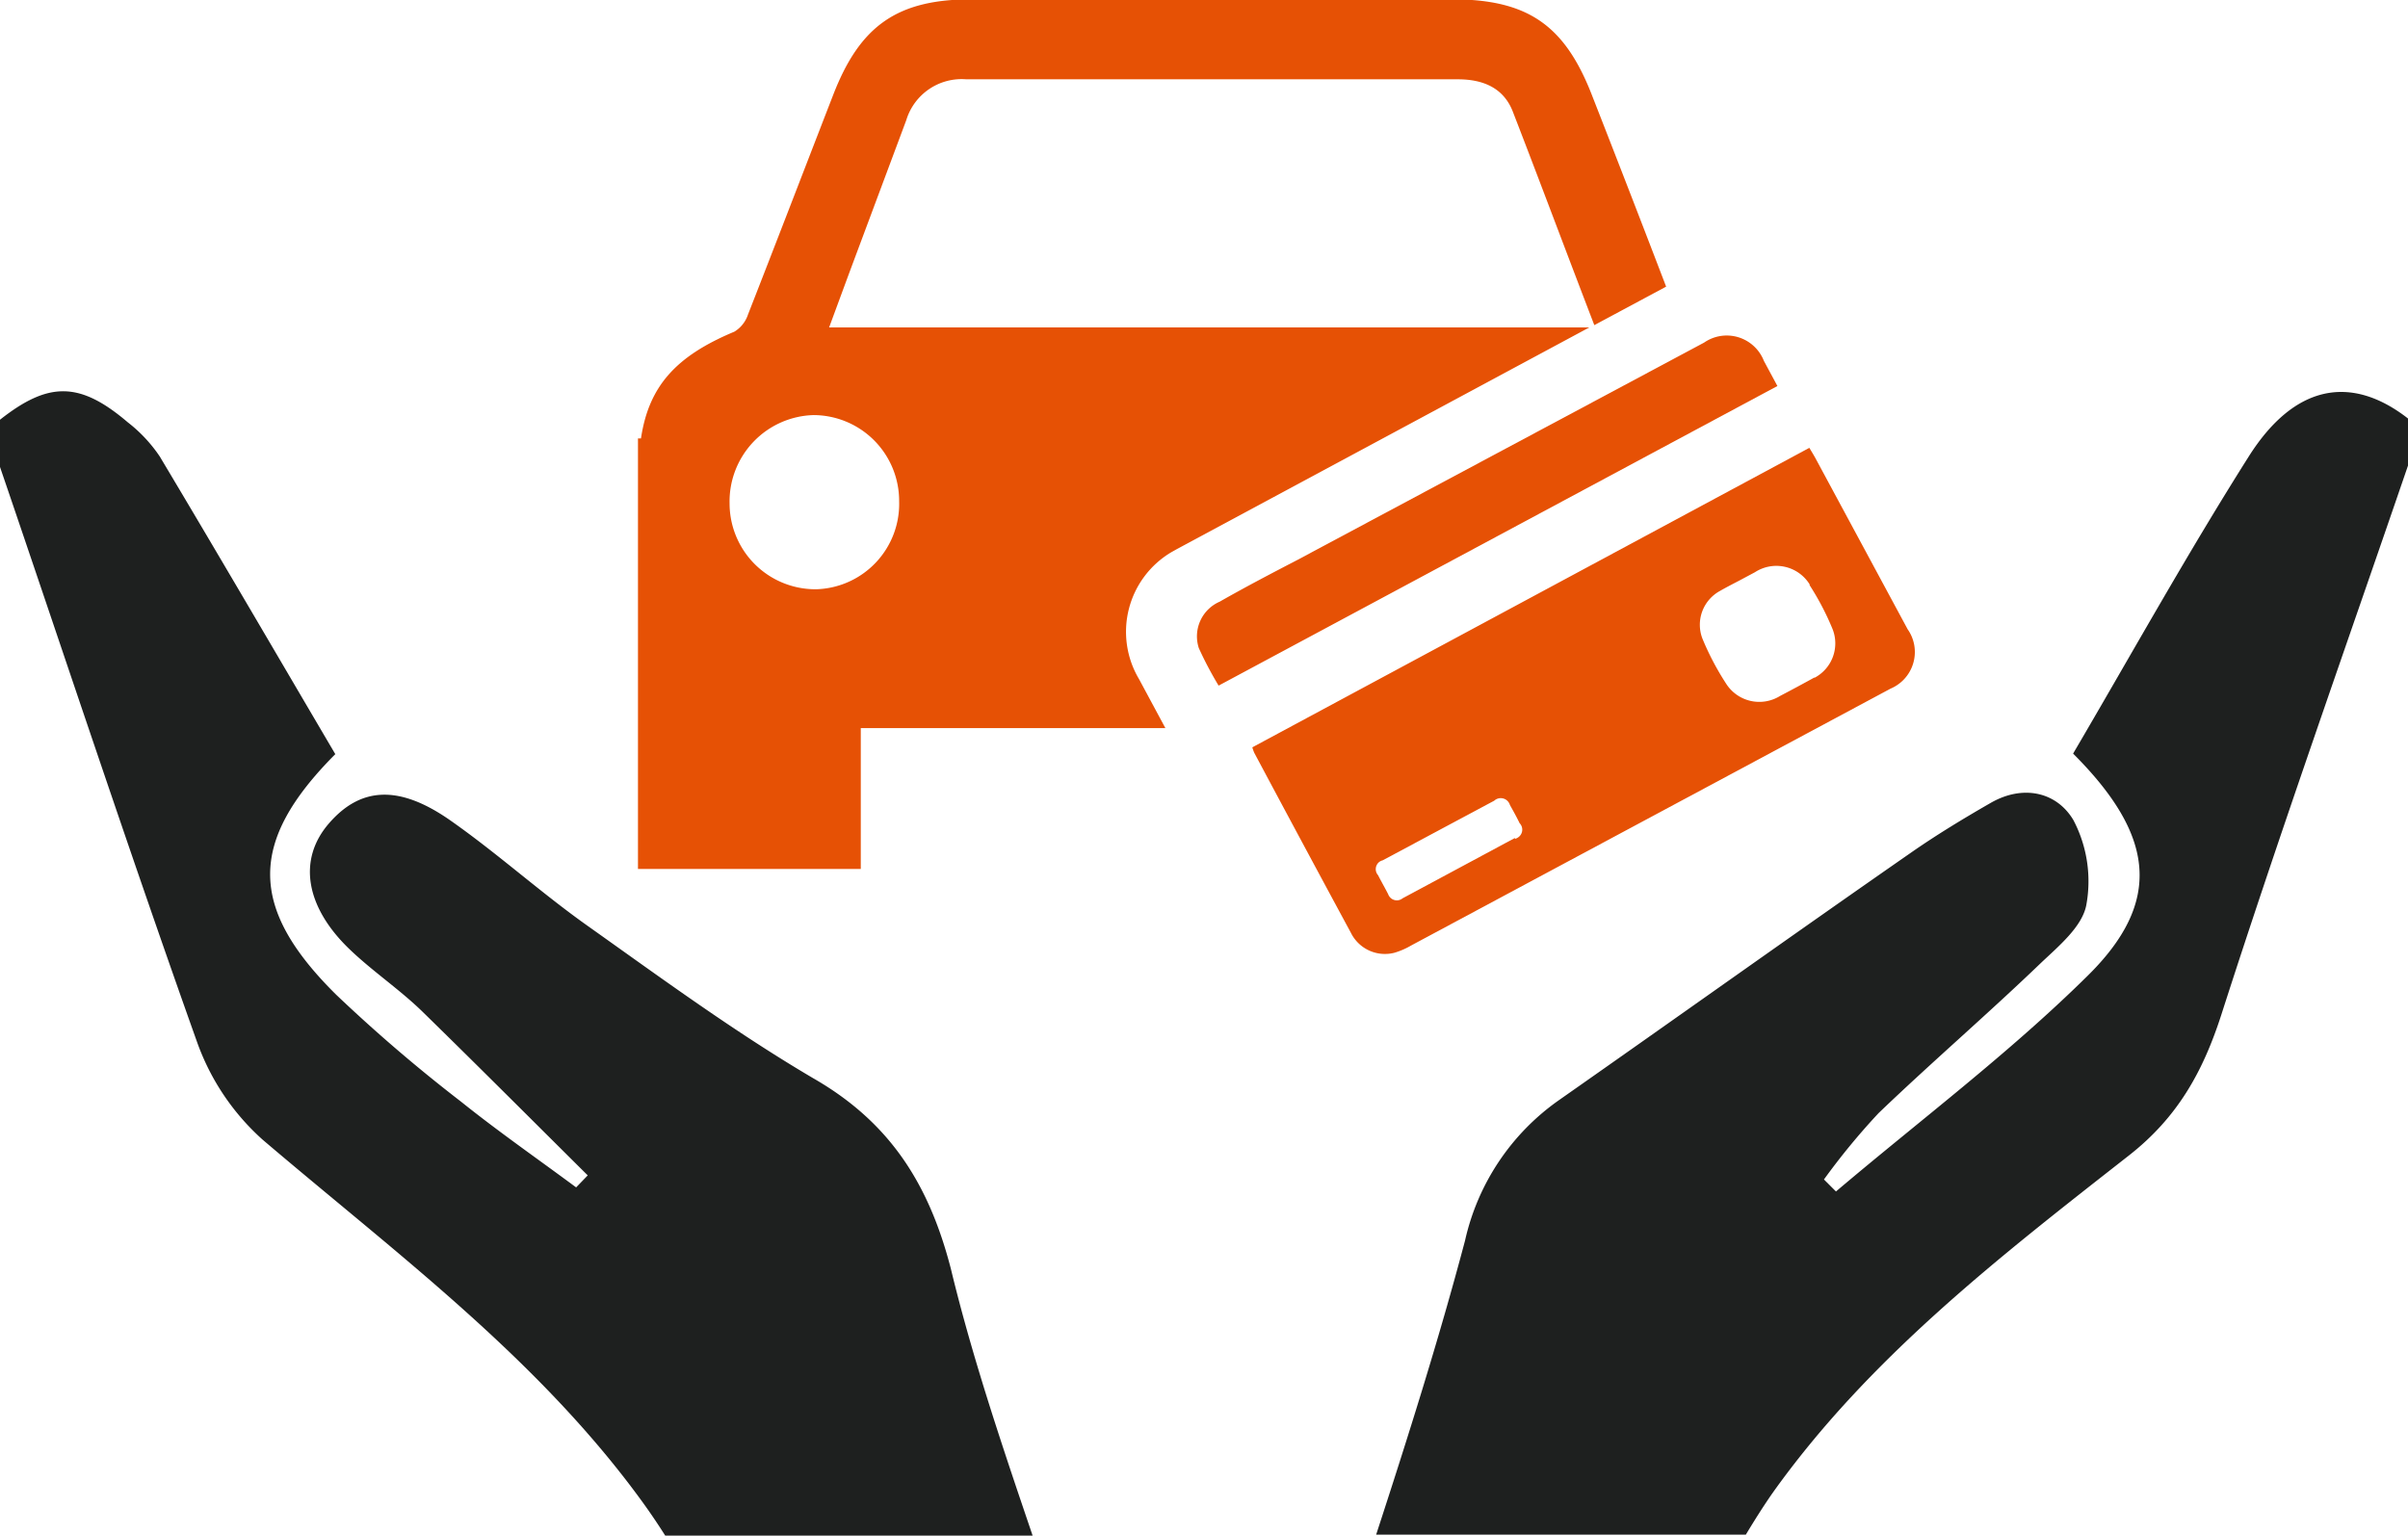
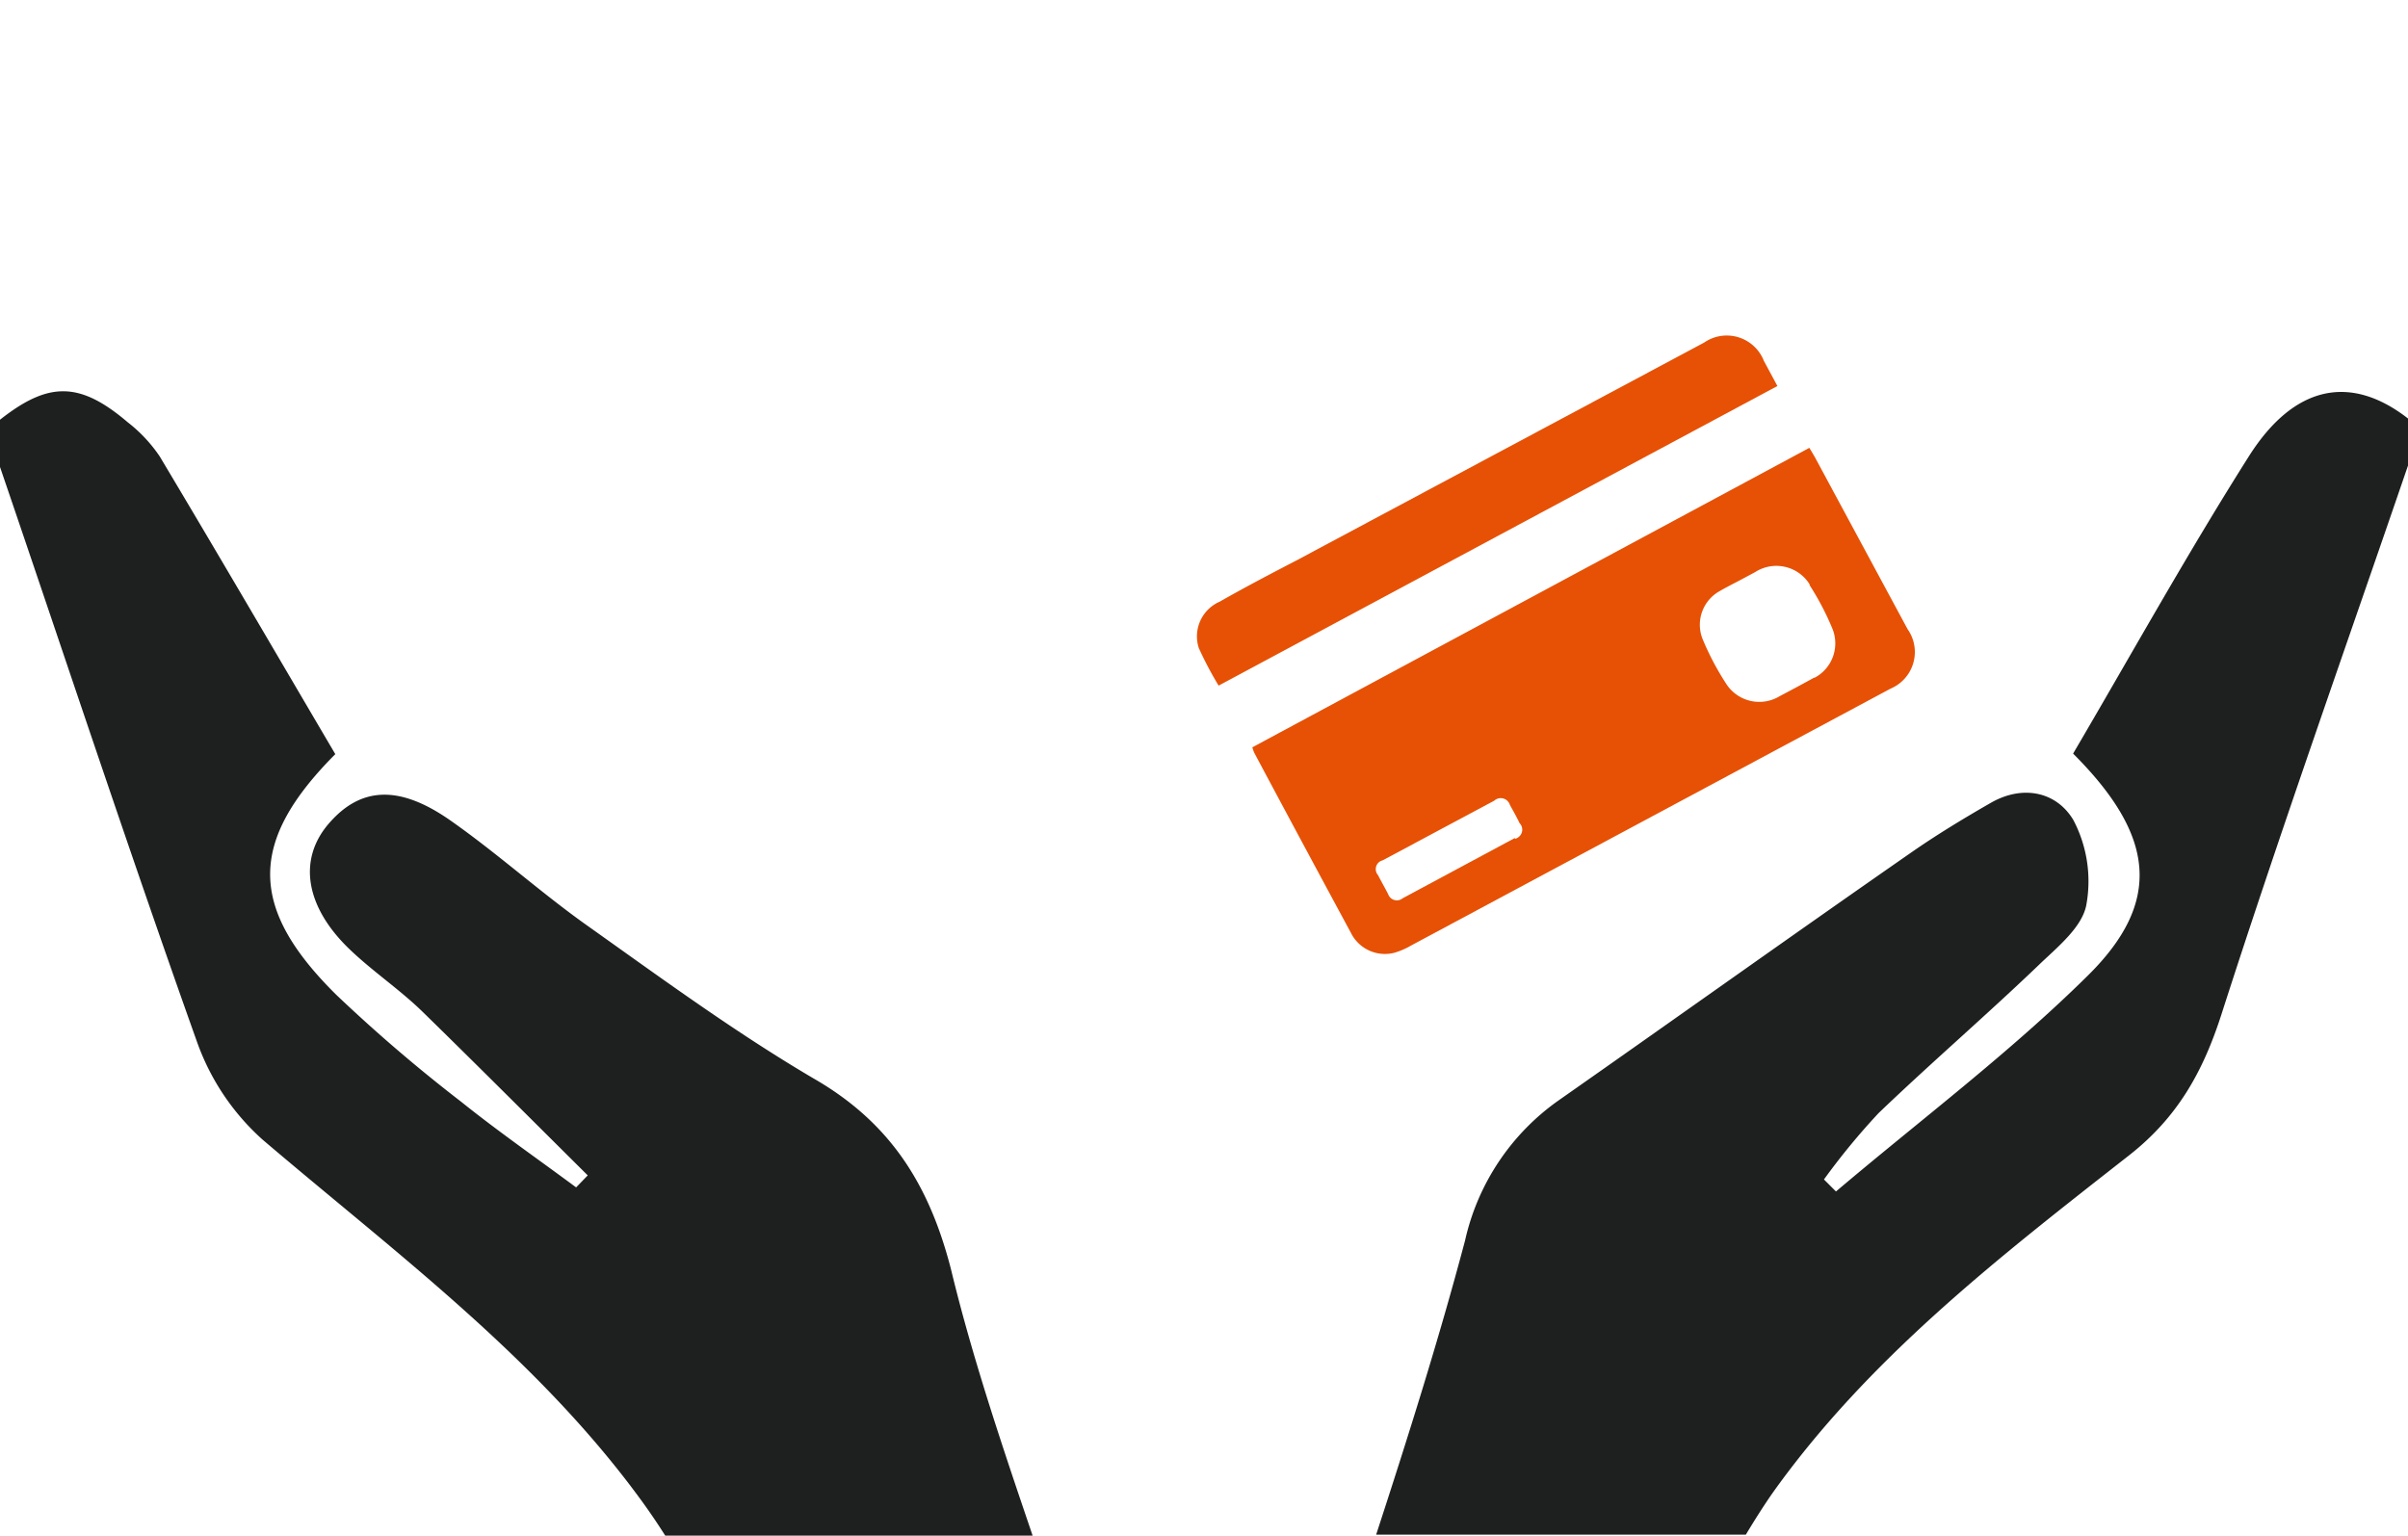
<svg xmlns="http://www.w3.org/2000/svg" width="176.38" height="112.5" viewBox="0 0 176.38 112.5">
  <title>safe</title>
-   <path d="M730.25-112.76L760.46-129H704.78c0.64-1.73,1.23-3.34,1.83-4.95l3.82-10.23a4.24,4.24,0,0,1,4.4-3h36c1.8,0,3.3.59,4,2.29,2,5.16,3.94,10.36,6,15.72l5.26-2.82q-2.68-7-5.4-13.94c-2-5.2-4.7-7.09-10.22-7.11H715.22c-5.46,0-8.18,1.94-10.14,7-2.08,5.36-4.14,10.73-6.24,16.09a2.32,2.32,0,0,1-1,1.26c-4.29,1.79-6.27,4-6.84,7.82h-0.22v31.54H707.1V-99.65h22.31l-1.93-3.59a6.78,6.78,0,0,1,2.36-9.29Zm-26.47,2.94a6.29,6.29,0,0,1-6.29-6.29v0a6.33,6.33,0,0,1,6.15-6.47,6.29,6.29,0,0,1,6.27,6.31v0a6.26,6.26,0,0,1-6.07,6.45h-0.06Z" transform="translate(-644.05 152.99)" style="fill:#e65105" />
  <path d="M783.78-106.89L777-119.47c-0.13-.23-0.27-0.46-0.42-0.71L735.78-98.24a3,3,0,0,0,.14.4q3.52,6.6,7.08,13.19a2.78,2.78,0,0,0,3.19,1.46,5.48,5.48,0,0,0,1.22-.53l35.12-18.82a2.91,2.91,0,0,0,1.55-3.81A2.91,2.91,0,0,0,783.78-106.89ZM755-91.59l-8.21,4.41a0.67,0.67,0,0,1-.94-0.09,0.67,0.67,0,0,1-.12-0.21c-0.24-.47-0.5-0.92-0.74-1.39a0.67,0.67,0,0,1,.06-0.95,0.67,0.67,0,0,1,.28-0.14l4.11-2.2,4.06-2.17a0.7,0.7,0,0,1,1,.05,0.7,0.7,0,0,1,.15.27c0.25,0.44.49,0.88,0.71,1.33a0.68,0.68,0,0,1-.06,1,0.68,0.68,0,0,1-.26.14h0Zm21.94-11.76c-0.83.46-1.67,0.91-2.51,1.35a2.88,2.88,0,0,1-3.95-.91,20.07,20.07,0,0,1-1.73-3.29,2.82,2.82,0,0,1,1.29-3.5c0.45-.26.92-0.5,1.38-0.74h0l1.18-.63a2.87,2.87,0,0,1,4,.89l0,0.06a19.9,19.9,0,0,1,1.69,3.24,2.85,2.85,0,0,1-1.32,3.54h0Zm-3.69-23.2a2.92,2.92,0,0,0-3.78-1.66,2.92,2.92,0,0,0-.6.32L739.14-112c-1.92,1-3.84,2-5.75,3.09a2.77,2.77,0,0,0-1.53,3.4,27,27,0,0,0,1.45,2.75l40.93-21.95Z" transform="translate(-644.05 152.99)" style="fill:#e65105" />
  <path d="M803.26-96.08l2.56-.32a0.39,0.39,0,0,1,.51.22,0.39,0.39,0,0,1,0,.18c0,0.28.08,0.56,0.1,0.84a0.38,0.38,0,0,1-.24.48,0.38,0.38,0,0,1-.16,0l-5.19.64a0.38,0.38,0,0,1-.47-0.25,0.38,0.38,0,0,1,0-.12c0-.29-0.08-0.58-0.11-0.88a0.38,0.38,0,0,1,.24-0.48,0.38,0.38,0,0,1,.16,0Z" transform="translate(-644.05 152.99)" />
  <path d="M808.78-119.57c-4.52,7.14-8.63,14.55-12.88,21.79,6,6,6.6,10.86,1,16.34-5.73,5.65-12.21,10.52-18.37,15.74l-0.88-.88a50.28,50.28,0,0,1,4-4.86c3.89-3.73,8-7.26,11.89-11,1.31-1.24,3-2.64,3.32-4.21a9.63,9.63,0,0,0-.94-6.26c-1.23-2.07-3.7-2.62-6.07-1.25-2,1.15-3.93,2.32-5.8,3.62-8.63,6-17.22,12.13-25.84,18.17a17.13,17.13,0,0,0-6.85,10.27c-1.92,7.24-4.18,14.4-6.51,21.54h27.08c0.6-1,1.23-2,1.92-3,7.06-9.93,16.66-17.35,26.14-24.78,3.55-2.78,5.41-6.1,6.77-10.32,4.33-13.48,9.08-26.82,13.67-40.22v-3.45C816.26-125.58,812.11-124.82,808.78-119.57ZM703.61-74c-5.71-3.36-11.08-7.3-16.49-11.14-3.46-2.45-6.62-5.32-10.09-7.75-3.79-2.65-6.6-2.43-8.9.24s-1.67,6.12,1.49,9.17c1.73,1.67,3.75,3,5.48,4.71,4,3.91,8,7.92,12,11.89l-0.85.88c-2.82-2.09-5.7-4.09-8.43-6.28a115.73,115.73,0,0,1-9.14-7.83c-6.46-6.39-6.43-11.24-.07-17.63-4.26-7.24-8.52-14.55-12.86-21.81a10.76,10.76,0,0,0-2.34-2.5c-3.52-3-5.8-3-9.36-.19v3.46c4.78,14,9.45,28.14,14.43,42.12a17.44,17.44,0,0,0,4.8,7.16c9.69,8.26,20,15.88,27.61,26.25,0.67,0.91,1.31,1.85,1.91,2.8h26.9c-2.2-6.48-4.41-13-6-19.58C712.07-66.36,709.15-70.82,703.61-74Z" transform="translate(-644.05 152.99)" style="fill:#1e201f" />
</svg>